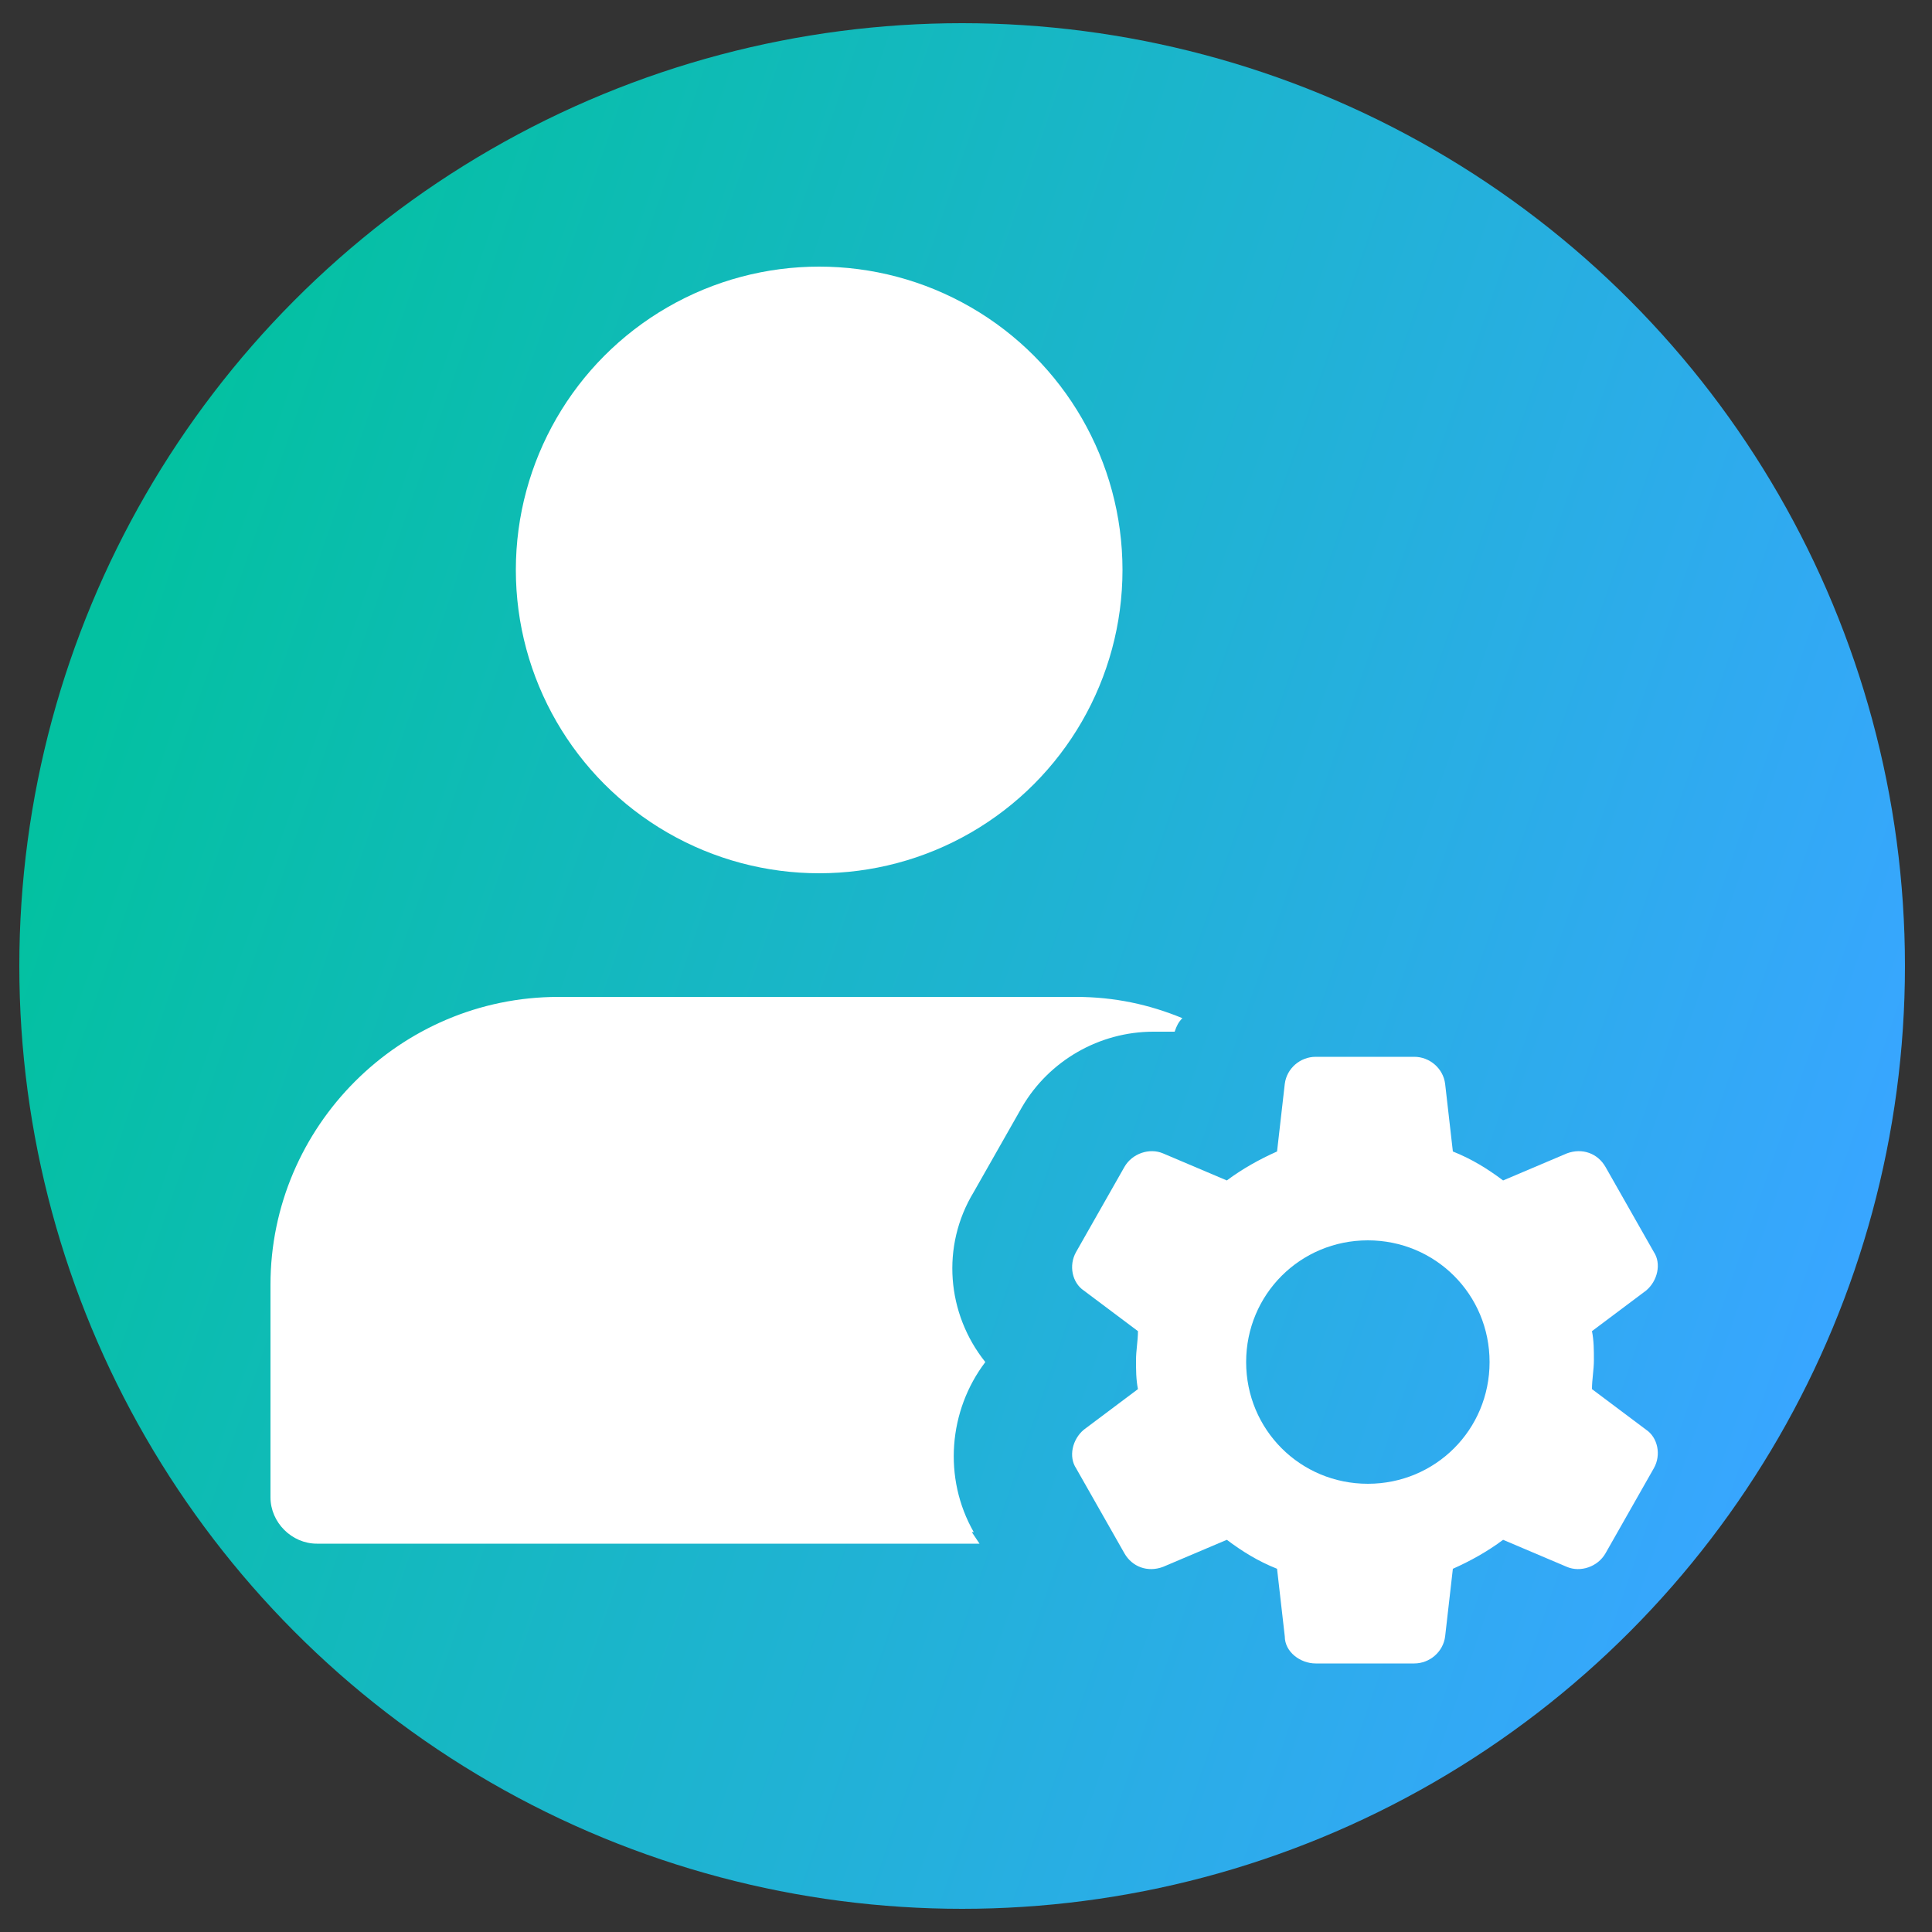
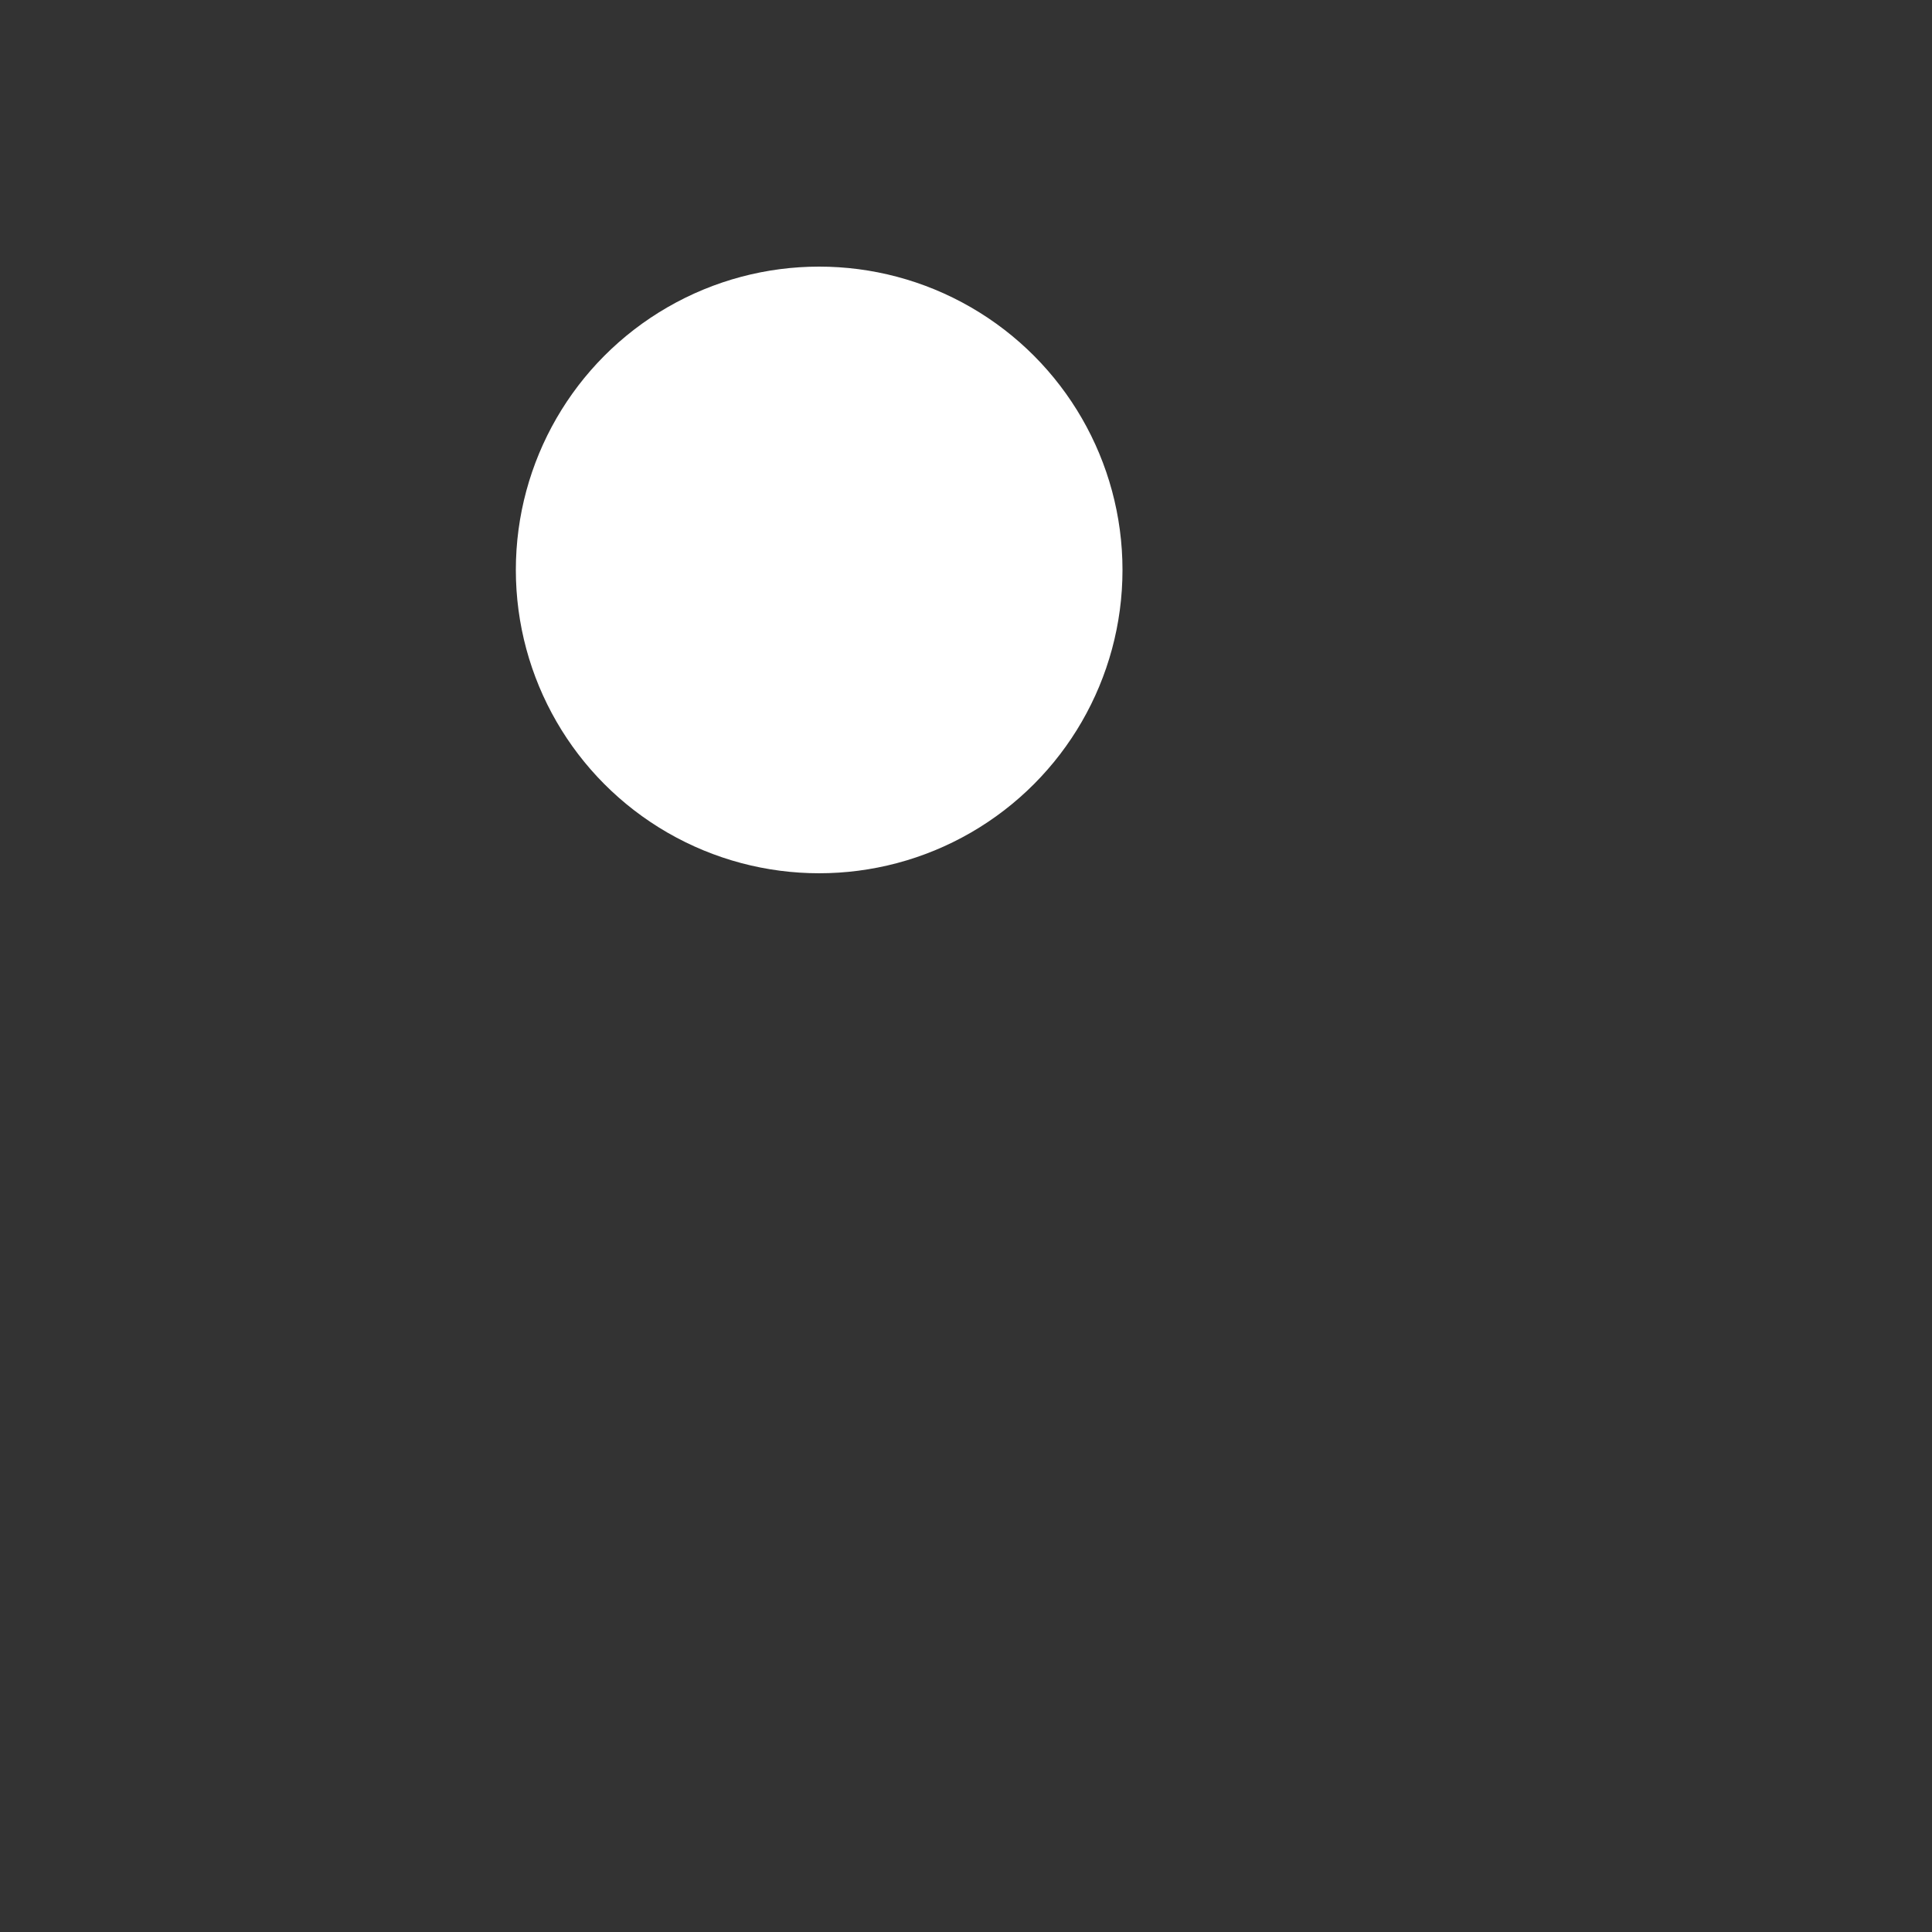
<svg xmlns="http://www.w3.org/2000/svg" id="Layer_1" version="1.1" viewBox="0 0 100 100">
  <rect x="0" y="0" width="100" height="100" fill="#333333" stroke="none" />
  <defs>
    <style>
      .st0 {
        fill: url(#linear-gradient);
      }

      .st1 {
        fill: #fff;
      }
    </style>
    <linearGradient id="linear-gradient" x1="5.2" y1="1014.8" x2="95.4" y2="1045.8" gradientTransform="translate(0 -980.1)" gradientUnits="userSpaceOnUse">
      <stop offset="0" stop-color="#03c1a1" />
      <stop offset="1" stop-color="#38a6ff" />
    </linearGradient>
  </defs>
-   <circle class="st0" cx="49.8" cy="50" r="48.8" />
  <g>
    <circle class="st1" cx="42.4" cy="29.5" r="15.7" />
-     <path class="st1" d="M50.4,79.3c-1.6-2.8-1.3-6.3.6-8.8-2-2.5-2.3-6-.6-8.8l2.5-4.4c1.4-2.4,4-3.9,6.8-3.9s.8,0,1.1,0c.1-.3.2-.5.4-.7-1.7-.7-3.5-1.1-5.5-1.1h-26.8c-8.2,0-14.9,6.7-14.9,14.9v11c0,1.3,1.1,2.4,2.4,2.4h34.3l-.4-.6Z" />
-     <path class="st1" d="M82.4,71.9c0-.5.1-1,.1-1.5s0-1-.1-1.5l2.8-2.1c.6-.5.8-1.4.4-2l-2.5-4.4c-.4-.7-1.2-1-2-.7l-3.3,1.4c-.8-.6-1.6-1.1-2.6-1.5l-.4-3.5c-.1-.8-.8-1.4-1.6-1.4h-5.1c-.8,0-1.5.6-1.6,1.4l-.4,3.5c-.9.4-1.8.9-2.6,1.5l-3.3-1.4c-.7-.3-1.6,0-2,.7l-2.5,4.4c-.4.7-.2,1.6.4,2l2.8,2.1c0,.5-.1,1-.1,1.5s0,1,.1,1.5l-2.8,2.1c-.6.5-.8,1.4-.4,2l2.5,4.4c.4.7,1.2,1,2,.7l3.3-1.4c.8.6,1.6,1.1,2.6,1.5l.4,3.5c0,.8.8,1.4,1.6,1.4h5.1c.8,0,1.5-.6,1.6-1.4l.4-3.5c.9-.4,1.8-.9,2.6-1.5l3.3,1.4c.7.3,1.6,0,2-.7l2.5-4.4c.4-.7.2-1.6-.4-2l-2.8-2.1ZM70.8,76.8c-3.5,0-6.3-2.8-6.3-6.3s2.8-6.3,6.3-6.3,6.3,2.8,6.3,6.3-2.8,6.3-6.3,6.3Z" />
  </g>
</svg>